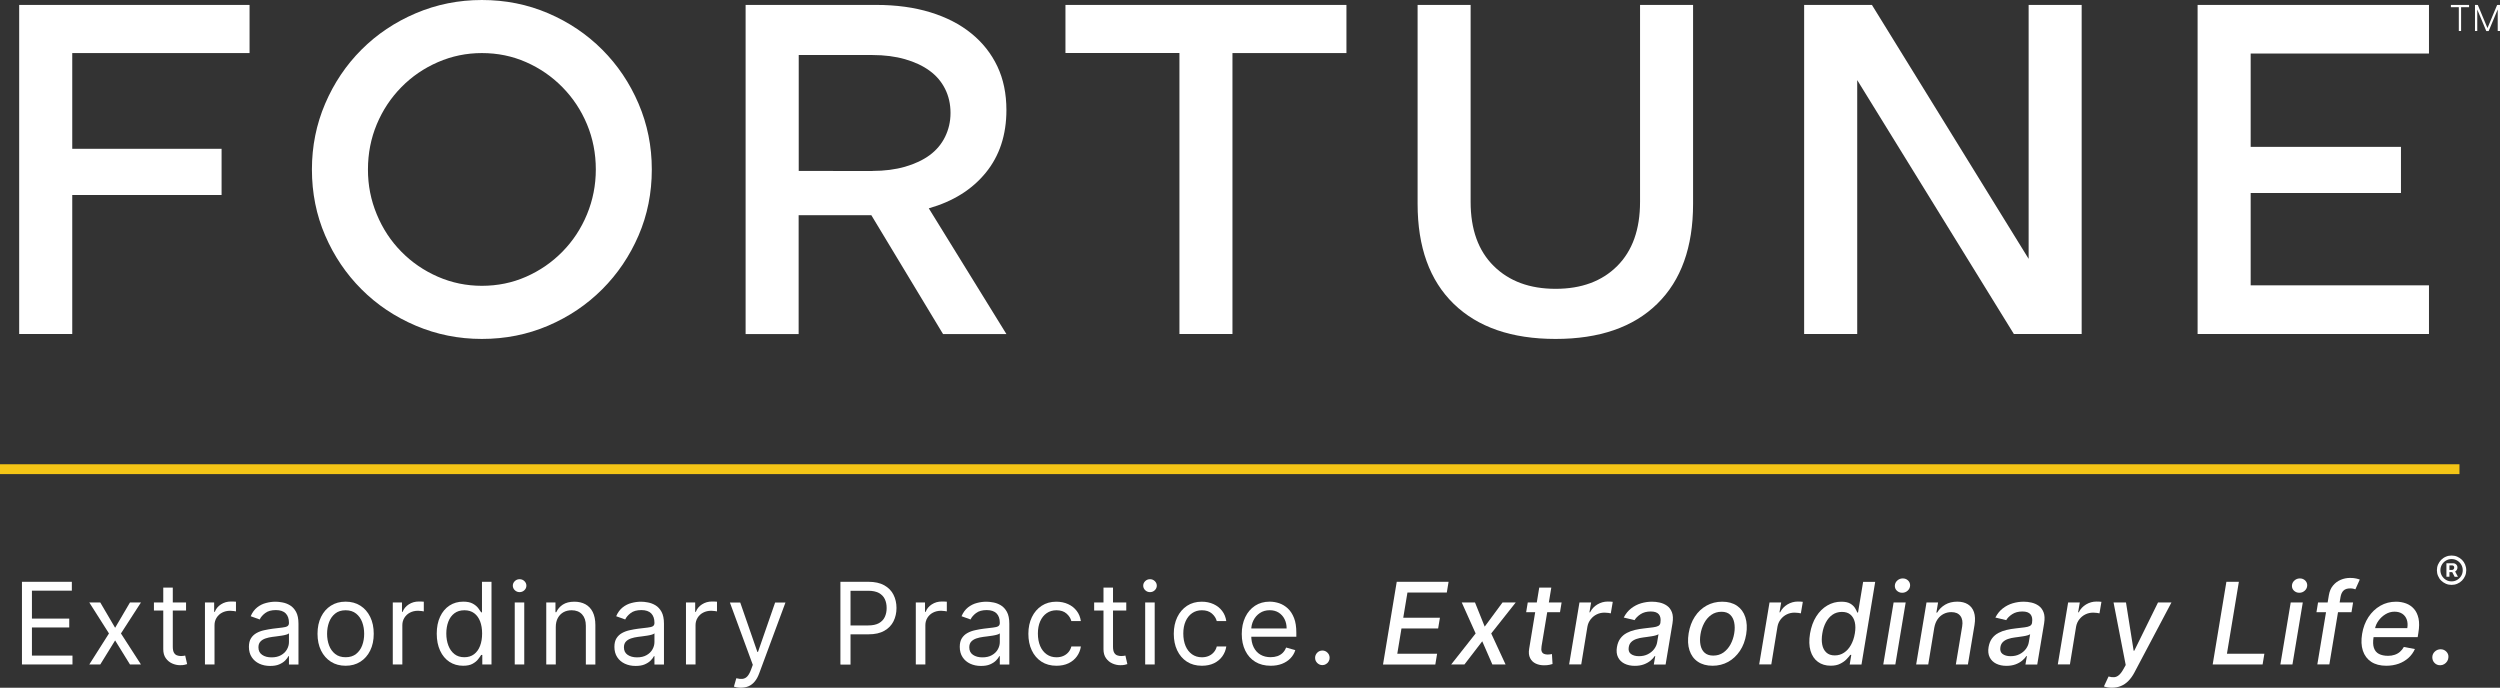
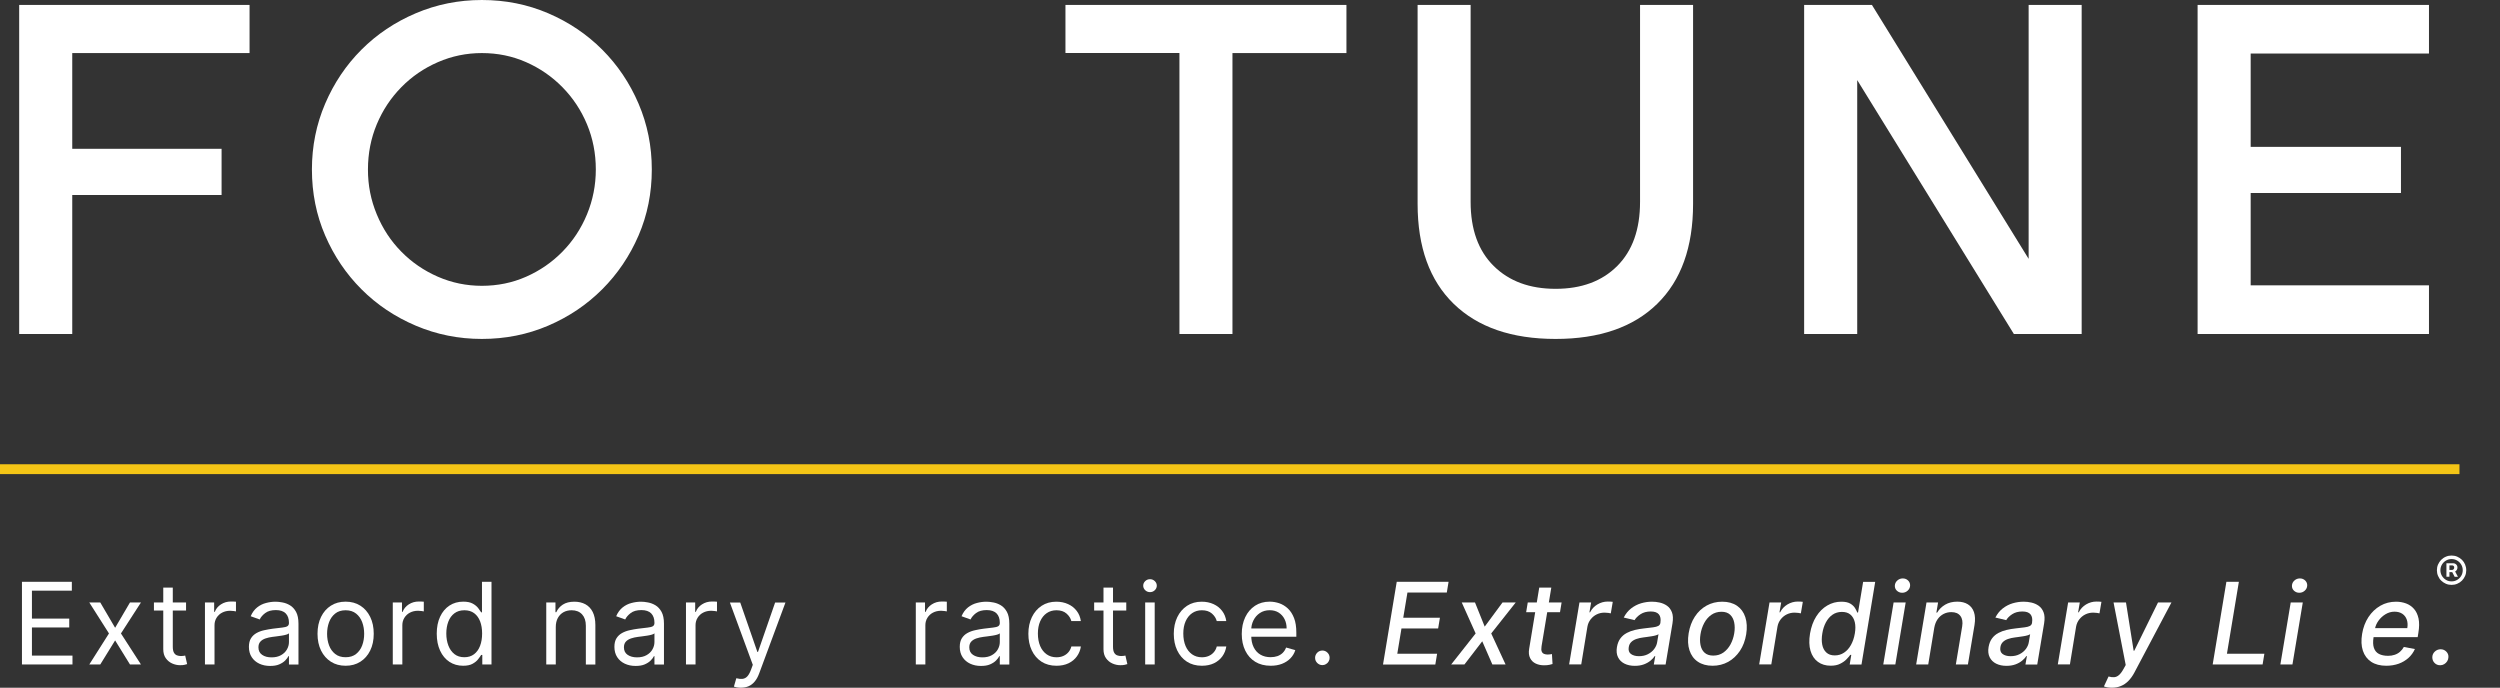
<svg xmlns="http://www.w3.org/2000/svg" version="1.1" id="Layer_1" x="0px" y="0px" viewBox="0 0 548.78 150.96" style="enable-background:new 0 0 548.78 150.96;" xml:space="preserve">
  <rect x="0" y="0" width="548.78" height="150.96" fill="#333333" stroke="none" />
  <style type="text/css">
	.st0{fill:#16161A;}
	.st1{fill:#292B68;}
	.st2{fill:#2A3795;}
	.st3{fill:#FAFBFB;}
	.st4{fill:#FEBF19;}
	.st5{fill:none;}
	.st6{fill:none;stroke:#F4C516;stroke-width:1.619;stroke-miterlimit:10;}
	.st7{fill:#FEC01D;}
	.st8{fill:#111112;}
	.st9{fill:#FFFFFF;}
	.st10{fill:#F4C516;}
</style>
  <g>
    <g>
      <g>
        <g>
          <g>
            <g>
              <rect x="0" y="101.91" class="st10" width="539.88" height="2.16" />
            </g>
          </g>
        </g>
        <g>
          <g>
            <g>
              <g>
                <path class="st9" d="M4.82,145.86v-18.15h10.95v1.95H7.01v6.13h8.19v1.95H7.01v6.17h8.9v1.95H4.82z" />
              </g>
            </g>
            <g>
              <g>
                <path class="st9" d="M22.01,132.25l3.26,5.56l3.26-5.56h2.41l-4.39,6.8l4.39,6.81h-2.41l-3.26-5.28l-3.26,5.28H19.6         l4.32-6.81l-4.32-6.8H22.01z" />
              </g>
            </g>
            <g>
              <g>
                <path class="st9" d="M40.84,132.25v1.77h-7.05v-1.77H40.84z M35.84,128.99h2.09v12.97c0,0.59,0.09,1.03,0.26,1.32         c0.17,0.29,0.4,0.49,0.67,0.58c0.27,0.1,0.57,0.15,0.87,0.15c0.23,0,0.42-0.01,0.57-0.04c0.15-0.03,0.27-0.05,0.35-0.07         l0.43,1.88c-0.14,0.05-0.34,0.11-0.59,0.16c-0.25,0.06-0.58,0.08-0.97,0.08c-0.59,0-1.17-0.13-1.73-0.38         c-0.56-0.25-1.03-0.64-1.4-1.16c-0.37-0.52-0.55-1.18-0.55-1.97V128.99z" />
              </g>
            </g>
            <g>
              <g>
                <path class="st9" d="M44.99,145.86v-13.61h2.02v2.06h0.14c0.25-0.67,0.7-1.22,1.35-1.64s1.38-0.63,2.2-0.63         c0.15,0,0.35,0,0.58,0.01c0.23,0.01,0.4,0.01,0.52,0.03v2.13c-0.07-0.02-0.23-0.05-0.48-0.08c-0.25-0.04-0.52-0.06-0.79-0.06         c-0.66,0-1.25,0.14-1.77,0.41c-0.52,0.27-0.92,0.65-1.22,1.13c-0.3,0.48-0.45,1.03-0.45,1.64v8.61H44.99z" />
              </g>
            </g>
            <g>
              <g>
                <path class="st9" d="M59.28,146.18c-0.86,0-1.64-0.16-2.35-0.49c-0.7-0.33-1.26-0.8-1.67-1.43         c-0.41-0.62-0.62-1.38-0.62-2.26c0-0.78,0.15-1.41,0.46-1.9c0.31-0.49,0.72-0.87,1.23-1.15c0.51-0.28,1.08-0.49,1.71-0.62         s1.25-0.25,1.88-0.33c0.83-0.11,1.5-0.19,2.02-0.24c0.52-0.06,0.9-0.15,1.13-0.29s0.36-0.37,0.36-0.71v-0.07         c0-0.87-0.24-1.55-0.71-2.04c-0.48-0.48-1.19-0.73-2.16-0.73c-1,0-1.78,0.22-2.35,0.66c-0.57,0.44-0.97,0.9-1.2,1.4         l-1.98-0.71c0.35-0.83,0.83-1.47,1.42-1.94s1.24-0.79,1.95-0.97c0.71-0.19,1.4-0.28,2.09-0.28c0.44,0,0.94,0.05,1.51,0.16         c0.57,0.1,1.12,0.31,1.66,0.63c0.53,0.32,0.98,0.8,1.33,1.44c0.35,0.64,0.53,1.51,0.53,2.59v8.97h-2.09v-1.84h-0.11         c-0.14,0.3-0.38,0.61-0.71,0.95c-0.33,0.34-0.77,0.62-1.32,0.86S60.07,146.18,59.28,146.18z M59.6,144.3         c0.83,0,1.53-0.16,2.1-0.49c0.57-0.32,1-0.74,1.29-1.26c0.29-0.51,0.44-1.05,0.44-1.62v-1.91c-0.09,0.11-0.28,0.2-0.58,0.29         c-0.3,0.09-0.64,0.16-1.03,0.22c-0.39,0.06-0.76,0.12-1.13,0.16c-0.36,0.04-0.66,0.08-0.88,0.11         c-0.54,0.07-1.05,0.18-1.52,0.34c-0.47,0.16-0.85,0.39-1.13,0.7c-0.29,0.31-0.43,0.73-0.43,1.26c0,0.73,0.27,1.27,0.81,1.64         C58.08,144.12,58.76,144.3,59.6,144.3z" />
              </g>
            </g>
            <g>
              <g>
                <path class="st9" d="M75.87,146.14c-1.23,0-2.3-0.29-3.23-0.88c-0.92-0.59-1.64-1.4-2.16-2.45         c-0.52-1.05-0.78-2.28-0.78-3.69c0-1.42,0.26-2.65,0.78-3.71c0.52-1.06,1.24-1.88,2.16-2.46c0.92-0.59,2-0.88,3.23-0.88         s2.3,0.29,3.23,0.88c0.92,0.58,1.64,1.41,2.16,2.46c0.52,1.06,0.78,2.29,0.78,3.71c0,1.41-0.26,2.63-0.78,3.69         c-0.52,1.05-1.24,1.87-2.16,2.45C78.17,145.85,77.1,146.14,75.87,146.14z M75.87,144.27c0.93,0,1.7-0.24,2.3-0.72         s1.05-1.11,1.34-1.89c0.29-0.78,0.43-1.62,0.43-2.53c0-0.91-0.14-1.76-0.43-2.54c-0.29-0.79-0.74-1.42-1.34-1.9         c-0.6-0.48-1.37-0.73-2.3-0.73c-0.93,0-1.7,0.24-2.3,0.73c-0.6,0.48-1.05,1.12-1.34,1.9c-0.29,0.79-0.43,1.63-0.43,2.54         c0,0.91,0.14,1.75,0.43,2.53c0.29,0.78,0.74,1.41,1.34,1.89S74.94,144.27,75.87,144.27z" />
              </g>
            </g>
            <g>
              <g>
                <path class="st9" d="M86.22,145.86v-13.61h2.02v2.06h0.14c0.25-0.67,0.7-1.22,1.35-1.64c0.65-0.42,1.38-0.63,2.2-0.63         c0.15,0,0.35,0,0.58,0.01c0.23,0.01,0.4,0.01,0.52,0.03v2.13c-0.07-0.02-0.23-0.05-0.48-0.08c-0.25-0.04-0.52-0.06-0.79-0.06         c-0.66,0-1.25,0.14-1.77,0.41c-0.52,0.27-0.92,0.65-1.22,1.13s-0.45,1.03-0.45,1.64v8.61H86.22z" />
              </g>
            </g>
            <g>
              <g>
                <path class="st9" d="M101.65,146.14c-1.13,0-2.13-0.29-3-0.86c-0.87-0.58-1.55-1.39-2.04-2.45c-0.49-1.05-0.74-2.3-0.74-3.74         c0-1.43,0.25-2.67,0.74-3.72c0.49-1.05,1.17-1.86,2.05-2.44c0.87-0.57,1.88-0.86,3.03-0.86c0.89,0,1.59,0.15,2.1,0.44         c0.52,0.29,0.91,0.62,1.19,0.99c0.27,0.37,0.49,0.67,0.64,0.91h0.18v-6.7h2.09v18.15h-2.02v-2.09h-0.25         c-0.15,0.25-0.37,0.56-0.66,0.93c-0.28,0.38-0.69,0.71-1.21,1C103.22,146,102.52,146.14,101.65,146.14z M101.93,144.27         c0.84,0,1.55-0.22,2.13-0.66c0.58-0.44,1.02-1.05,1.32-1.83c0.3-0.78,0.45-1.69,0.45-2.72c0-1.02-0.15-1.91-0.44-2.67         c-0.3-0.76-0.73-1.36-1.31-1.79c-0.58-0.43-1.29-0.64-2.14-0.64c-0.89,0-1.62,0.23-2.21,0.68c-0.59,0.45-1.03,1.06-1.32,1.83         c-0.29,0.77-0.44,1.63-0.44,2.59c0,0.97,0.15,1.85,0.45,2.64c0.3,0.79,0.74,1.41,1.33,1.88         C100.32,144.03,101.05,144.27,101.93,144.27z" />
              </g>
            </g>
            <g>
              <g>
-                 <path class="st9" d="M114.06,129.98c-0.41,0-0.76-0.14-1.05-0.42c-0.29-0.28-0.44-0.61-0.44-1c0-0.39,0.15-0.72,0.44-1         c0.29-0.28,0.64-0.42,1.05-0.42c0.41,0,0.76,0.14,1.05,0.42c0.29,0.28,0.44,0.61,0.44,1c0,0.39-0.15,0.72-0.44,1         C114.81,129.84,114.46,129.98,114.06,129.98z M112.99,145.86v-13.61h2.09v13.61H112.99z" />
-               </g>
+                 </g>
            </g>
            <g>
              <g>
                <path class="st9" d="M122,137.67v8.19h-2.09v-13.61h2.02v2.13h0.18c0.32-0.69,0.8-1.25,1.45-1.67         c0.65-0.42,1.49-0.63,2.52-0.63c0.92,0,1.73,0.19,2.42,0.56c0.69,0.38,1.23,0.94,1.61,1.7c0.38,0.76,0.58,1.72,0.58,2.88         v8.65h-2.09v-8.51c0-1.07-0.28-1.9-0.83-2.5c-0.56-0.6-1.32-0.9-2.29-0.9c-0.67,0-1.26,0.14-1.79,0.43         c-0.52,0.29-0.93,0.71-1.24,1.27C122.15,136.21,122,136.88,122,137.67z" />
              </g>
            </g>
            <g>
              <g>
                <path class="st9" d="M139.51,146.18c-0.86,0-1.64-0.16-2.35-0.49c-0.7-0.33-1.26-0.8-1.67-1.43         c-0.41-0.62-0.62-1.38-0.62-2.26c0-0.78,0.15-1.41,0.46-1.9c0.31-0.49,0.72-0.87,1.23-1.15c0.51-0.28,1.08-0.49,1.71-0.62         c0.62-0.14,1.25-0.25,1.88-0.33c0.83-0.11,1.5-0.19,2.02-0.24c0.52-0.06,0.9-0.15,1.13-0.29s0.36-0.37,0.36-0.71v-0.07         c0-0.87-0.24-1.55-0.71-2.04c-0.48-0.48-1.19-0.73-2.16-0.73c-1,0-1.78,0.22-2.35,0.66c-0.57,0.44-0.97,0.9-1.2,1.4         l-1.98-0.71c0.35-0.83,0.83-1.47,1.42-1.94s1.24-0.79,1.95-0.97c0.71-0.19,1.4-0.28,2.09-0.28c0.44,0,0.94,0.05,1.51,0.16         c0.57,0.1,1.12,0.31,1.66,0.63c0.53,0.32,0.98,0.8,1.33,1.44c0.35,0.64,0.53,1.51,0.53,2.59v8.97h-2.09v-1.84h-0.11         c-0.14,0.3-0.38,0.61-0.71,0.95c-0.33,0.34-0.77,0.62-1.32,0.86S140.3,146.18,139.51,146.18z M139.83,144.3         c0.83,0,1.53-0.16,2.1-0.49c0.57-0.32,1-0.74,1.29-1.26c0.29-0.51,0.44-1.05,0.44-1.62v-1.91c-0.09,0.11-0.28,0.2-0.58,0.29         c-0.3,0.09-0.64,0.16-1.03,0.22c-0.39,0.06-0.76,0.12-1.13,0.16c-0.36,0.04-0.66,0.08-0.88,0.11         c-0.54,0.07-1.05,0.18-1.52,0.34c-0.47,0.16-0.85,0.39-1.13,0.7c-0.29,0.31-0.43,0.73-0.43,1.26c0,0.73,0.27,1.27,0.81,1.64         S139,144.3,139.83,144.3z" />
              </g>
            </g>
            <g>
              <g>
                <path class="st9" d="M150.58,145.86v-13.61h2.02v2.06h0.14c0.25-0.67,0.7-1.22,1.35-1.64s1.38-0.63,2.2-0.63         c0.15,0,0.35,0,0.58,0.01c0.23,0.01,0.4,0.01,0.52,0.03v2.13c-0.07-0.02-0.23-0.05-0.48-0.08c-0.25-0.04-0.52-0.06-0.79-0.06         c-0.66,0-1.25,0.14-1.77,0.41c-0.52,0.27-0.92,0.65-1.22,1.13s-0.45,1.03-0.45,1.64v8.61H150.58z" />
              </g>
            </g>
            <g>
              <g>
                <path class="st9" d="M162.63,150.96c-0.35,0-0.67-0.03-0.95-0.08c-0.28-0.06-0.47-0.11-0.58-0.16l0.53-1.84         c0.51,0.13,0.96,0.18,1.35,0.14c0.39-0.04,0.74-0.21,1.04-0.52c0.3-0.31,0.58-0.81,0.84-1.5l0.39-1.06l-5.03-13.68h2.27         l3.76,10.84h0.14l3.76-10.84h2.27l-5.78,15.59c-0.26,0.7-0.58,1.29-0.97,1.75c-0.38,0.46-0.83,0.81-1.33,1.03         C163.83,150.85,163.26,150.96,162.63,150.96z" />
              </g>
            </g>
            <g>
              <g>
-                 <path class="st9" d="M184.48,145.86v-18.15h6.13c1.42,0,2.59,0.26,3.5,0.77c0.91,0.51,1.58,1.2,2.02,2.07         s0.66,1.84,0.66,2.91c0,1.07-0.22,2.04-0.65,2.91c-0.43,0.87-1.1,1.57-2.01,2.09c-0.9,0.52-2.06,0.78-3.47,0.78h-4.39v-1.95         h4.32c0.97,0,1.76-0.17,2.35-0.5c0.59-0.34,1.02-0.79,1.29-1.37c0.27-0.58,0.4-1.23,0.4-1.95c0-0.73-0.13-1.38-0.4-1.95         s-0.7-1.02-1.3-1.35c-0.6-0.33-1.39-0.49-2.37-0.49h-3.86v16.2H184.48z" />
-               </g>
+                 </g>
            </g>
            <g>
              <g>
                <path class="st9" d="M201.03,145.86v-13.61h2.02v2.06h0.14c0.25-0.67,0.7-1.22,1.35-1.64c0.65-0.42,1.38-0.63,2.2-0.63         c0.15,0,0.35,0,0.58,0.01c0.23,0.01,0.4,0.01,0.52,0.03v2.13c-0.07-0.02-0.23-0.05-0.48-0.08c-0.25-0.04-0.52-0.06-0.79-0.06         c-0.66,0-1.25,0.14-1.77,0.41c-0.52,0.27-0.92,0.65-1.22,1.13s-0.45,1.03-0.45,1.64v8.61H201.03z" />
              </g>
            </g>
            <g>
              <g>
                <path class="st9" d="M215.32,146.18c-0.86,0-1.64-0.16-2.35-0.49c-0.7-0.33-1.26-0.8-1.67-1.43         c-0.41-0.62-0.62-1.38-0.62-2.26c0-0.78,0.15-1.41,0.46-1.9c0.31-0.49,0.72-0.87,1.23-1.15c0.51-0.28,1.08-0.49,1.71-0.62         c0.62-0.14,1.25-0.25,1.88-0.33c0.83-0.11,1.5-0.19,2.02-0.24c0.52-0.06,0.9-0.15,1.13-0.29s0.36-0.37,0.36-0.71v-0.07         c0-0.87-0.24-1.55-0.71-2.04c-0.48-0.48-1.19-0.73-2.16-0.73c-1,0-1.78,0.22-2.35,0.66c-0.57,0.44-0.97,0.9-1.2,1.4         l-1.98-0.71c0.35-0.83,0.83-1.47,1.42-1.94c0.59-0.46,1.24-0.79,1.95-0.97c0.71-0.19,1.4-0.28,2.09-0.28         c0.44,0,0.94,0.05,1.51,0.16c0.57,0.1,1.12,0.31,1.66,0.63c0.53,0.32,0.98,0.8,1.33,1.44c0.35,0.64,0.53,1.51,0.53,2.59v8.97         h-2.09v-1.84h-0.11c-0.14,0.3-0.38,0.61-0.71,0.95c-0.33,0.34-0.77,0.62-1.32,0.86S216.11,146.18,215.32,146.18z          M215.64,144.3c0.83,0,1.53-0.16,2.1-0.49c0.57-0.32,1-0.74,1.29-1.26c0.29-0.51,0.44-1.05,0.44-1.62v-1.91         c-0.09,0.11-0.28,0.2-0.58,0.29c-0.3,0.09-0.64,0.16-1.03,0.22c-0.39,0.06-0.76,0.12-1.13,0.16         c-0.36,0.04-0.66,0.08-0.88,0.11c-0.54,0.07-1.05,0.18-1.52,0.34c-0.47,0.16-0.85,0.39-1.13,0.7         c-0.29,0.31-0.43,0.73-0.43,1.26c0,0.73,0.27,1.27,0.81,1.64S214.81,144.3,215.64,144.3z" />
              </g>
            </g>
            <g>
              <g>
                <path class="st9" d="M231.91,146.14c-1.28,0-2.37-0.3-3.3-0.9c-0.92-0.6-1.63-1.43-2.13-2.49c-0.5-1.06-0.74-2.27-0.74-3.62         c0-1.38,0.26-2.6,0.77-3.66c0.51-1.06,1.23-1.89,2.14-2.49c0.92-0.6,1.99-0.9,3.22-0.9c0.96,0,1.82,0.18,2.59,0.53         c0.77,0.35,1.4,0.85,1.89,1.49c0.49,0.64,0.79,1.38,0.91,2.23h-2.09c-0.16-0.62-0.51-1.17-1.06-1.65         c-0.55-0.48-1.28-0.72-2.2-0.72c-0.82,0-1.53,0.21-2.14,0.63c-0.61,0.42-1.09,1.02-1.43,1.78c-0.34,0.77-0.51,1.66-0.51,2.69         c0,1.05,0.17,1.97,0.5,2.75c0.33,0.78,0.81,1.38,1.42,1.82c0.61,0.43,1.33,0.65,2.16,0.65c0.54,0,1.04-0.09,1.48-0.28         c0.44-0.19,0.82-0.46,1.13-0.82c0.31-0.35,0.53-0.78,0.66-1.28h2.09c-0.12,0.8-0.41,1.53-0.87,2.17         c-0.46,0.64-1.07,1.15-1.83,1.52C233.8,145.96,232.92,146.14,231.91,146.14z" />
              </g>
            </g>
            <g>
              <g>
                <path class="st9" d="M247.23,132.25v1.77h-7.05v-1.77H247.23z M242.23,128.99h2.09v12.97c0,0.59,0.09,1.03,0.26,1.32         c0.17,0.29,0.4,0.49,0.67,0.58c0.27,0.1,0.57,0.15,0.87,0.15c0.23,0,0.42-0.01,0.57-0.04c0.15-0.03,0.27-0.05,0.35-0.07         l0.43,1.88c-0.14,0.05-0.34,0.11-0.59,0.16c-0.25,0.06-0.58,0.08-0.97,0.08c-0.59,0-1.17-0.13-1.73-0.38         c-0.56-0.25-1.03-0.64-1.4-1.16s-0.55-1.18-0.55-1.97V128.99z" />
              </g>
            </g>
            <g>
              <g>
                <path class="st9" d="M252.44,129.98c-0.41,0-0.76-0.14-1.05-0.42c-0.29-0.28-0.44-0.61-0.44-1c0-0.39,0.15-0.72,0.44-1         c0.29-0.28,0.64-0.42,1.05-0.42c0.41,0,0.76,0.14,1.05,0.42c0.29,0.28,0.44,0.61,0.44,1c0,0.39-0.15,0.72-0.44,1         C253.2,129.84,252.85,129.98,252.44,129.98z M251.38,145.86v-13.61h2.09v13.61H251.38z" />
              </g>
            </g>
            <g>
              <g>
                <path class="st9" d="M263.83,146.14c-1.28,0-2.37-0.3-3.3-0.9c-0.92-0.6-1.63-1.43-2.13-2.49c-0.5-1.06-0.74-2.27-0.74-3.62         c0-1.38,0.26-2.6,0.77-3.66c0.51-1.06,1.23-1.89,2.14-2.49c0.92-0.6,1.99-0.9,3.22-0.9c0.96,0,1.82,0.18,2.59,0.53         c0.77,0.35,1.4,0.85,1.89,1.49c0.49,0.64,0.79,1.38,0.91,2.23h-2.09c-0.16-0.62-0.51-1.17-1.06-1.65         c-0.55-0.48-1.28-0.72-2.2-0.72c-0.82,0-1.53,0.21-2.14,0.63c-0.61,0.42-1.09,1.02-1.43,1.78c-0.34,0.77-0.51,1.66-0.51,2.69         c0,1.05,0.17,1.97,0.5,2.75c0.33,0.78,0.81,1.38,1.42,1.82c0.61,0.43,1.33,0.65,2.16,0.65c0.54,0,1.04-0.09,1.48-0.28         c0.44-0.19,0.82-0.46,1.13-0.82c0.31-0.35,0.53-0.78,0.66-1.28h2.09c-0.12,0.8-0.41,1.53-0.87,2.17         c-0.46,0.64-1.07,1.15-1.83,1.52C265.71,145.96,264.83,146.14,263.83,146.14z" />
              </g>
            </g>
            <g>
              <g>
                <path class="st9" d="M278.93,146.14c-1.31,0-2.44-0.29-3.39-0.87c-0.95-0.58-1.68-1.4-2.19-2.45         c-0.51-1.05-0.77-2.27-0.77-3.66s0.26-2.62,0.77-3.69c0.51-1.07,1.23-1.9,2.14-2.5c0.92-0.6,1.99-0.9,3.22-0.9         c0.71,0,1.41,0.12,2.1,0.35c0.69,0.24,1.32,0.62,1.89,1.15c0.57,0.53,1.02,1.23,1.36,2.1c0.34,0.87,0.5,1.94,0.5,3.21v0.89         h-10.49v-1.81h8.36c0-0.77-0.15-1.45-0.46-2.06c-0.3-0.6-0.74-1.08-1.29-1.43c-0.56-0.35-1.21-0.52-1.97-0.52         c-0.83,0-1.55,0.21-2.16,0.62c-0.61,0.41-1.07,0.94-1.4,1.6s-0.49,1.36-0.49,2.11v1.2c0,1.03,0.18,1.9,0.54,2.61         c0.36,0.71,0.85,1.25,1.49,1.62c0.64,0.37,1.38,0.55,2.22,0.55c0.55,0,1.05-0.08,1.49-0.23c0.45-0.16,0.83-0.39,1.16-0.71         c0.32-0.32,0.58-0.71,0.75-1.18l2.02,0.57c-0.21,0.69-0.57,1.29-1.07,1.8c-0.5,0.52-1.12,0.92-1.86,1.21         C280.68,146,279.85,146.14,278.93,146.14z" />
              </g>
            </g>
            <g>
              <g>
                <path class="st9" d="M290.28,146c-0.44,0-0.81-0.16-1.13-0.47c-0.31-0.31-0.47-0.69-0.47-1.13s0.16-0.81,0.47-1.13         c0.31-0.31,0.69-0.47,1.13-0.47s0.81,0.16,1.12,0.47c0.31,0.31,0.47,0.69,0.47,1.13c0,0.29-0.07,0.55-0.22,0.8         s-0.34,0.44-0.58,0.58C290.84,145.93,290.57,146,290.28,146z" />
              </g>
            </g>
            <g>
              <g>
                <path class="st9" d="M303.59,145.86l3.01-18.15h11.38l-0.39,2.36h-8.64l-0.92,5.53h8.05l-0.39,2.35h-8.05l-0.92,5.56h8.74         l-0.39,2.36H303.59z" />
              </g>
            </g>
            <g>
              <g>
                <path class="st9" d="M323.78,132.25l2.13,5.3l3.91-5.3h2.9l-5.38,6.8l3.15,6.81h-2.9l-2.22-5.09l-3.91,5.09h-2.91l5.37-6.81         l-3.05-6.8H323.78z" />
              </g>
            </g>
            <g>
              <g>
                <path class="st9" d="M342.79,132.25l-0.35,2.13h-7.43l0.35-2.13H342.79z M337.88,128.99h2.65l-2.14,12.87         c-0.08,0.51-0.07,0.9,0.04,1.16c0.11,0.26,0.28,0.43,0.52,0.52c0.23,0.09,0.49,0.14,0.78,0.14c0.21,0,0.4-0.01,0.56-0.04         c0.16-0.03,0.29-0.05,0.38-0.07l0.13,2.19c-0.17,0.06-0.41,0.12-0.7,0.18c-0.3,0.06-0.66,0.1-1.09,0.1         c-0.7,0.01-1.32-0.11-1.88-0.37c-0.56-0.26-0.98-0.66-1.25-1.21c-0.28-0.54-0.35-1.23-0.21-2.05L337.88,128.99z" />
              </g>
            </g>
            <g>
              <g>
                <path class="st9" d="M344.44,145.86l2.27-13.61h2.56l-0.37,2.16h0.14c0.37-0.73,0.9-1.31,1.61-1.73         c0.71-0.42,1.46-0.63,2.26-0.63c0.17,0,0.37,0,0.58,0.01c0.22,0.01,0.4,0.03,0.53,0.05l-0.43,2.53         c-0.1-0.03-0.28-0.06-0.55-0.1c-0.27-0.04-0.54-0.06-0.82-0.06c-0.63,0-1.2,0.13-1.73,0.39c-0.53,0.26-0.97,0.63-1.33,1.09         c-0.36,0.46-0.59,0.99-0.7,1.58l-1.36,8.31H344.44z" />
              </g>
            </g>
            <g>
              <g>
                <path class="st9" d="M358.86,146.16c-0.86,0-1.62-0.16-2.26-0.48c-0.64-0.32-1.12-0.79-1.42-1.4         c-0.31-0.61-0.39-1.37-0.24-2.26c0.14-0.77,0.39-1.4,0.77-1.9c0.38-0.5,0.84-0.89,1.39-1.18c0.55-0.29,1.15-0.51,1.79-0.66         c0.64-0.15,1.29-0.26,1.95-0.33c0.83-0.09,1.5-0.17,2.01-0.24c0.52-0.06,0.9-0.17,1.16-0.31s0.42-0.37,0.47-0.68v-0.06         c0.12-0.77,0.01-1.37-0.33-1.79c-0.35-0.43-0.94-0.64-1.79-0.64c-0.89,0-1.63,0.2-2.23,0.59c-0.6,0.39-1.04,0.83-1.32,1.31         l-2.38-0.57c0.43-0.83,0.97-1.5,1.63-2.01c0.66-0.51,1.38-0.88,2.17-1.12c0.78-0.23,1.59-0.35,2.41-0.35         c0.54,0,1.11,0.06,1.69,0.19c0.58,0.13,1.12,0.36,1.6,0.7s0.84,0.82,1.08,1.44c0.24,0.62,0.28,1.43,0.12,2.42l-1.51,9.04         h-2.59l0.32-1.86h-0.11c-0.22,0.34-0.54,0.68-0.93,1.01c-0.4,0.33-0.89,0.61-1.46,0.82         C360.27,146.05,359.61,146.16,358.86,146.16z M359.77,144.04c0.73,0,1.38-0.14,1.95-0.43c0.57-0.29,1.04-0.67,1.39-1.14         c0.35-0.47,0.58-0.97,0.66-1.51l0.29-1.75c-0.11,0.09-0.31,0.18-0.59,0.26s-0.59,0.15-0.94,0.2         c-0.35,0.06-0.69,0.11-1.02,0.15c-0.33,0.04-0.61,0.08-0.82,0.11c-0.53,0.07-1.02,0.17-1.47,0.33         c-0.45,0.15-0.83,0.37-1.13,0.66c-0.3,0.29-0.49,0.67-0.56,1.14c-0.11,0.66,0.04,1.15,0.46,1.48         C358.43,143.87,359.02,144.04,359.77,144.04z" />
              </g>
            </g>
            <g>
              <g>
                <path class="st9" d="M375.93,146.14c-1.29,0-2.37-0.3-3.24-0.89c-0.87-0.59-1.48-1.43-1.83-2.5         c-0.35-1.07-0.41-2.32-0.18-3.74c0.23-1.39,0.68-2.61,1.36-3.65c0.68-1.04,1.54-1.85,2.57-2.42         c1.03-0.57,2.18-0.86,3.44-0.86c1.29,0,2.37,0.3,3.24,0.89c0.87,0.6,1.48,1.43,1.83,2.51s0.42,2.33,0.19,3.76         c-0.23,1.39-0.68,2.6-1.37,3.63c-0.69,1.03-1.55,1.84-2.57,2.41C378.33,145.85,377.19,146.14,375.93,146.14z M376.08,143.91         c0.85,0,1.59-0.22,2.23-0.67c0.63-0.45,1.15-1.04,1.56-1.79c0.4-0.75,0.68-1.57,0.82-2.46c0.14-0.85,0.13-1.63-0.01-2.34         c-0.14-0.71-0.44-1.28-0.89-1.71c-0.46-0.43-1.09-0.65-1.9-0.65c-0.85,0-1.6,0.23-2.24,0.68c-0.64,0.45-1.16,1.05-1.56,1.8         c-0.4,0.75-0.67,1.57-0.81,2.45c-0.14,0.86-0.14,1.64,0,2.35c0.14,0.71,0.43,1.28,0.89,1.7         C374.64,143.7,375.27,143.91,376.08,143.91z" />
              </g>
            </g>
            <g>
              <g>
                <path class="st9" d="M386.16,145.86l2.27-13.61h2.56l-0.37,2.16h0.14c0.37-0.73,0.9-1.31,1.61-1.73         c0.71-0.42,1.46-0.63,2.26-0.63c0.17,0,0.37,0,0.58,0.01c0.22,0.01,0.4,0.03,0.53,0.05l-0.43,2.53         c-0.1-0.03-0.28-0.06-0.55-0.1c-0.27-0.04-0.54-0.06-0.82-0.06c-0.63,0-1.2,0.13-1.73,0.39c-0.53,0.26-0.97,0.63-1.33,1.09         c-0.36,0.46-0.59,0.99-0.7,1.58l-1.36,8.31H386.16z" />
              </g>
            </g>
            <g>
              <g>
                <path class="st9" d="M401.86,146.13c-1.1,0-2.04-0.28-2.81-0.85c-0.77-0.56-1.31-1.37-1.62-2.42         c-0.31-1.05-0.35-2.31-0.11-3.78c0.25-1.47,0.71-2.73,1.37-3.77c0.67-1.05,1.48-1.85,2.43-2.4c0.95-0.56,1.98-0.83,3.07-0.83         c0.84,0,1.5,0.14,1.97,0.42s0.82,0.61,1.04,0.98c0.22,0.37,0.39,0.7,0.5,0.98h0.16l1.12-6.74h2.65l-3.01,18.15h-2.59         l0.35-2.12h-0.22c-0.21,0.29-0.49,0.62-0.85,0.99c-0.36,0.37-0.83,0.7-1.39,0.97C403.38,145.99,402.69,146.13,401.86,146.13z          M402.75,143.87c0.76,0,1.45-0.2,2.05-0.61c0.61-0.4,1.11-0.97,1.51-1.69c0.4-0.72,0.69-1.56,0.85-2.52         c0.16-0.94,0.16-1.77-0.01-2.48c-0.17-0.71-0.49-1.26-0.96-1.66c-0.47-0.4-1.09-0.59-1.87-0.59c-0.79,0-1.48,0.21-2.07,0.62         c-0.59,0.41-1.07,0.98-1.45,1.69c-0.38,0.72-0.64,1.52-0.78,2.42c-0.15,0.91-0.16,1.73-0.02,2.45         c0.14,0.73,0.44,1.3,0.89,1.72C401.35,143.66,401.97,143.87,402.75,143.87z" />
              </g>
            </g>
            <g>
              <g>
                <path class="st9" d="M413.4,145.86l2.27-13.61h2.65l-2.27,13.61H413.4z M417.55,130.12c-0.46,0-0.85-0.16-1.17-0.46         c-0.32-0.31-0.46-0.68-0.44-1.11c0.02-0.44,0.2-0.81,0.54-1.12c0.34-0.31,0.74-0.46,1.21-0.46c0.46,0,0.85,0.16,1.16,0.46         c0.31,0.31,0.46,0.68,0.44,1.11c-0.02,0.44-0.2,0.81-0.54,1.12C418.41,129.97,418.01,130.12,417.55,130.12z" />
              </g>
            </g>
            <g>
              <g>
                <path class="st9" d="M424.6,137.78l-1.33,8.08h-2.65l2.27-13.61h2.54l-0.37,2.22h0.17c0.43-0.72,1.01-1.3,1.76-1.74         c0.75-0.44,1.64-0.66,2.66-0.66c0.92,0,1.69,0.19,2.32,0.58c0.63,0.39,1.08,0.96,1.34,1.72c0.26,0.76,0.3,1.7,0.12,2.83         l-1.45,8.66h-2.65l1.39-8.34c0.16-0.98,0.03-1.75-0.39-2.31c-0.42-0.56-1.08-0.84-1.98-0.84c-0.62,0-1.19,0.13-1.71,0.4         c-0.52,0.27-0.96,0.65-1.32,1.17C424.97,136.44,424.73,137.06,424.6,137.78z" />
              </g>
            </g>
            <g>
              <g>
                <path class="st9" d="M440.44,146.16c-0.86,0-1.62-0.16-2.26-0.48s-1.12-0.79-1.42-1.4c-0.31-0.61-0.39-1.37-0.24-2.26         c0.14-0.77,0.39-1.4,0.77-1.9c0.38-0.5,0.84-0.89,1.39-1.18c0.55-0.29,1.15-0.51,1.79-0.66c0.64-0.15,1.29-0.26,1.95-0.33         c0.83-0.09,1.5-0.17,2.01-0.24c0.52-0.06,0.9-0.17,1.16-0.31c0.26-0.14,0.42-0.37,0.47-0.68v-0.06         c0.12-0.77,0.01-1.37-0.33-1.79c-0.35-0.43-0.94-0.64-1.79-0.64c-0.89,0-1.63,0.2-2.23,0.59c-0.6,0.39-1.04,0.83-1.32,1.31         l-2.38-0.57c0.43-0.83,0.97-1.5,1.63-2.01c0.66-0.51,1.38-0.88,2.17-1.12c0.78-0.23,1.59-0.35,2.41-0.35         c0.54,0,1.11,0.06,1.69,0.19c0.58,0.13,1.12,0.36,1.6,0.7c0.48,0.34,0.84,0.82,1.08,1.44c0.24,0.62,0.28,1.43,0.12,2.42         l-1.51,9.04h-2.59l0.32-1.86h-0.11c-0.22,0.34-0.54,0.68-0.93,1.01c-0.4,0.33-0.89,0.61-1.46,0.82         C441.85,146.05,441.19,146.16,440.44,146.16z M441.35,144.04c0.73,0,1.38-0.14,1.95-0.43c0.57-0.29,1.04-0.67,1.39-1.14         c0.35-0.47,0.58-0.97,0.66-1.51l0.29-1.75c-0.11,0.09-0.31,0.18-0.59,0.26s-0.59,0.15-0.94,0.2         c-0.35,0.06-0.69,0.11-1.02,0.15c-0.33,0.04-0.61,0.08-0.82,0.11c-0.53,0.07-1.02,0.17-1.47,0.33         c-0.45,0.15-0.83,0.37-1.13,0.66c-0.3,0.29-0.49,0.67-0.56,1.14c-0.11,0.66,0.04,1.15,0.46,1.48         C440,143.87,440.59,144.04,441.35,144.04z" />
              </g>
            </g>
            <g>
              <g>
                <path class="st9" d="M451.71,145.86l2.27-13.61h2.56l-0.37,2.16h0.14c0.37-0.73,0.9-1.31,1.61-1.73         c0.71-0.42,1.46-0.63,2.26-0.63c0.17,0,0.37,0,0.58,0.01c0.22,0.01,0.4,0.03,0.53,0.05l-0.43,2.53         c-0.1-0.03-0.28-0.06-0.55-0.1c-0.27-0.04-0.54-0.06-0.82-0.06c-0.63,0-1.2,0.13-1.73,0.39c-0.53,0.26-0.97,0.63-1.33,1.09         c-0.36,0.46-0.59,0.99-0.7,1.58l-1.36,8.31H451.71z" />
              </g>
            </g>
            <g>
              <g>
                <path class="st9" d="M463.6,150.96c-0.4,0-0.75-0.03-1.07-0.09c-0.32-0.06-0.55-0.13-0.69-0.2l1.01-2.17         c0.46,0.13,0.88,0.18,1.24,0.15c0.37-0.03,0.72-0.18,1.04-0.46c0.32-0.27,0.66-0.71,0.99-1.31l0.5-0.9l-2.67-13.73h2.73         l1.68,10.59h0.14l5.21-10.59h2.95l-8.15,15.41c-0.39,0.73-0.83,1.34-1.32,1.83c-0.49,0.49-1.03,0.86-1.63,1.1         C464.98,150.84,464.32,150.96,463.6,150.96z" />
              </g>
            </g>
            <g>
              <g>
                <path class="st9" d="M485.71,145.86l3.01-18.15h2.74l-2.62,15.79h8.22l-0.39,2.36H485.71z" />
              </g>
            </g>
            <g>
              <g>
                <path class="st9" d="M500.57,145.86l2.27-13.61h2.65l-2.27,13.61H500.57z M504.72,130.12c-0.46,0-0.85-0.16-1.17-0.46         c-0.32-0.31-0.46-0.68-0.44-1.11c0.02-0.44,0.2-0.81,0.54-1.12c0.34-0.31,0.74-0.46,1.21-0.46c0.46,0,0.85,0.16,1.16,0.46         c0.31,0.31,0.46,0.68,0.44,1.11c-0.02,0.44-0.2,0.81-0.54,1.12C505.58,129.97,505.18,130.12,504.72,130.12z" />
              </g>
            </g>
            <g>
              <g>
-                 <path class="st9" d="M516.53,132.25l-0.35,2.13h-7.69l0.35-2.13H516.53z M508.68,145.86l2.53-15.19         c0.14-0.85,0.44-1.56,0.9-2.12c0.46-0.56,1.03-0.99,1.69-1.27c0.66-0.28,1.35-0.42,2.07-0.42c0.53,0,0.98,0.04,1.34,0.13         c0.36,0.09,0.63,0.16,0.79,0.23l-0.96,2.14c-0.12-0.04-0.28-0.08-0.46-0.13c-0.18-0.05-0.41-0.07-0.69-0.07         c-0.64,0-1.13,0.16-1.46,0.48c-0.33,0.32-0.54,0.78-0.65,1.38l-2.46,14.83H508.68z" />
-               </g>
+                 </g>
            </g>
            <g>
              <g>
                <path class="st9" d="M523.82,146.14c-1.34,0-2.44-0.29-3.31-0.86c-0.87-0.58-1.48-1.39-1.83-2.44         c-0.35-1.05-0.4-2.28-0.17-3.69c0.23-1.39,0.69-2.62,1.39-3.69c0.7-1.06,1.57-1.89,2.61-2.49c1.04-0.6,2.2-0.89,3.46-0.89         c0.77,0,1.49,0.13,2.18,0.38c0.68,0.25,1.26,0.65,1.75,1.2c0.48,0.54,0.81,1.25,1,2.11c0.18,0.87,0.17,1.92-0.04,3.15         l-0.15,0.94h-10.82l0.32-1.98h8.22c0.12-0.7,0.08-1.32-0.11-1.86c-0.19-0.54-0.51-0.97-0.97-1.28         c-0.46-0.31-1.03-0.47-1.72-0.47c-0.71,0-1.37,0.19-1.98,0.56c-0.61,0.37-1.13,0.85-1.54,1.42         c-0.41,0.57-0.67,1.17-0.78,1.78l-0.3,1.82c-0.16,0.99-0.13,1.79,0.08,2.39c0.21,0.6,0.58,1.04,1.11,1.31         c0.53,0.27,1.19,0.41,2,0.41c0.51,0,0.98-0.07,1.42-0.22c0.44-0.14,0.83-0.36,1.17-0.65s0.63-0.65,0.86-1.07l2.43,0.45         c-0.33,0.74-0.79,1.38-1.4,1.94c-0.61,0.55-1.32,0.98-2.15,1.28C525.73,145.98,524.82,146.14,523.82,146.14z" />
              </g>
            </g>
            <g>
              <g>
                <path class="st9" d="M535.65,146.03c-0.5,0-0.91-0.17-1.24-0.51c-0.33-0.34-0.49-0.76-0.49-1.26c0.01-0.49,0.2-0.9,0.56-1.24         c0.36-0.33,0.79-0.5,1.27-0.5c0.48,0,0.9,0.17,1.24,0.51c0.34,0.34,0.5,0.75,0.47,1.22c-0.01,0.33-0.1,0.63-0.27,0.9         c-0.17,0.27-0.39,0.48-0.66,0.64C536.26,145.95,535.97,146.03,535.65,146.03z" />
              </g>
            </g>
          </g>
          <g>
            <g>
              <path class="st9" d="M538.15,128.39c-0.45,0-0.86-0.08-1.25-0.25c-0.39-0.17-0.73-0.4-1.03-0.69        c-0.3-0.29-0.53-0.64-0.69-1.03c-0.17-0.39-0.25-0.81-0.25-1.25c0-0.45,0.08-0.86,0.25-1.25c0.17-0.39,0.4-0.73,0.69-1.03        c0.3-0.29,0.64-0.53,1.03-0.69c0.39-0.17,0.81-0.25,1.25-0.25s0.86,0.08,1.25,0.25c0.39,0.17,0.73,0.4,1.03,0.69        c0.3,0.3,0.53,0.64,0.69,1.03s0.25,0.81,0.25,1.25c0,0.45-0.08,0.86-0.25,1.25c-0.17,0.39-0.4,0.73-0.69,1.03        c-0.3,0.3-0.64,0.53-1.03,0.69C539.01,128.31,538.59,128.39,538.15,128.39z M538.15,127.62c0.45,0,0.86-0.11,1.23-0.33        c0.37-0.22,0.67-0.52,0.89-0.89c0.22-0.37,0.33-0.78,0.33-1.23c0-0.45-0.11-0.86-0.33-1.23c-0.22-0.37-0.52-0.67-0.89-0.89        c-0.37-0.22-0.78-0.33-1.23-0.33c-0.45,0-0.86,0.11-1.23,0.33c-0.37,0.22-0.67,0.52-0.89,0.89s-0.33,0.78-0.33,1.23        c0,0.45,0.11,0.86,0.33,1.23s0.52,0.67,0.89,0.89C537.28,127.51,537.69,127.62,538.15,127.62z M537.02,126.62v-2.98h1.51        c0.12,0,0.25,0.03,0.4,0.1c0.14,0.07,0.26,0.17,0.36,0.31s0.15,0.32,0.15,0.53c0,0.22-0.05,0.4-0.16,0.55        c-0.1,0.15-0.23,0.27-0.38,0.34s-0.29,0.12-0.42,0.12h-1.09v-0.48h0.89c0.09,0,0.18-0.04,0.29-0.13s0.16-0.22,0.16-0.4        c0-0.18-0.05-0.31-0.16-0.37s-0.19-0.1-0.27-0.1h-0.62v2.49H537.02z M538.81,125.22l0.74,1.4h-0.72l-0.73-1.4H538.81z" />
            </g>
          </g>
        </g>
      </g>
      <g>
        <g>
          <g>
            <path class="st9" d="M4.21,1.08h50.57v10.57H15.86v21.02h32.78v10.14H15.86v30.51H4.21V1.08z" />
          </g>
        </g>
        <g>
          <g>
            <path class="st9" d="M71.38,22.75c1.94-4.53,4.6-8.48,7.98-11.86c3.38-3.38,7.35-6.04,11.91-7.98c4.56-1.94,9.4-2.91,14.5-2.91       c5.18,0,10.03,0.97,14.56,2.91c4.53,1.94,8.48,4.6,11.86,7.98c3.38,3.38,6.04,7.33,7.98,11.86c1.94,4.53,2.91,9.34,2.91,14.45       c0,5.17-0.97,10.01-2.91,14.5c-1.94,4.49-4.6,8.43-7.98,11.81c-3.38,3.38-7.33,6.04-11.86,7.98       c-4.53,1.94-9.38,2.91-14.56,2.91c-5.1,0-9.94-0.97-14.5-2.91c-4.56-1.94-8.54-4.6-11.91-7.98c-3.38-3.38-6.04-7.31-7.98-11.81       c-1.94-4.49-2.91-9.33-2.91-14.5C68.47,32.1,69.44,27.28,71.38,22.75z M82.71,47.06c1.29,3.13,3.09,5.86,5.39,8.19       c2.3,2.34,4.98,4.17,8.03,5.5c3.05,1.33,6.27,1.99,9.65,1.99c3.45,0,6.68-0.66,9.7-1.99c3.02-1.33,5.68-3.16,7.98-5.5       c2.3-2.34,4.1-5.07,5.39-8.19c1.29-3.13,1.94-6.41,1.94-9.86c0-3.52-0.65-6.83-1.94-9.92c-1.29-3.09-3.09-5.8-5.39-8.14       c-2.3-2.34-4.96-4.17-7.98-5.5c-3.02-1.33-6.25-1.99-9.7-1.99c-3.38,0-6.59,0.66-9.65,1.99c-3.06,1.33-5.73,3.16-8.03,5.5       c-2.3,2.34-4.1,5.05-5.39,8.14c-1.29,3.09-1.94,6.4-1.94,9.92C80.76,40.65,81.41,43.94,82.71,47.06z" />
          </g>
        </g>
        <g>
          <g>
-             <path class="st9" d="M204.22,2.7c3.52,1.08,6.52,2.62,9,4.64c2.48,2.01,4.38,4.42,5.71,7.22c1.33,2.8,1.99,6,1.99,9.6       c0,5.46-1.51,10.04-4.53,13.75c-3.02,3.7-7.19,6.31-12.51,7.82l17.04,27.6h-13.91l-15.74-26.09h-0.22h-15.74v26.09h-11.64V1.08       h28.68C196.74,1.08,200.7,1.62,204.22,2.7z M191.5,37.52c2.66,0,5.05-0.31,7.17-0.92c2.12-0.61,3.92-1.46,5.39-2.53       c1.47-1.08,2.61-2.43,3.4-4.04c0.79-1.62,1.19-3.36,1.19-5.23c0-1.94-0.4-3.7-1.19-5.28c-0.79-1.58-1.92-2.91-3.4-3.99       c-1.47-1.08-3.27-1.92-5.39-2.53c-2.12-0.61-4.51-0.92-7.17-0.92h-16.17v25.45H191.5z" />
-           </g>
+             </g>
        </g>
        <g>
          <g>
            <path class="st9" d="M258.89,11.64h-25.01V1.08h61.68v10.57h-25.02v61.67h-11.64V11.64z" />
          </g>
        </g>
        <g>
          <g>
            <path class="st9" d="M319.1,66.69c-5.28-5.14-7.92-12.45-7.92-21.94V1.08h11.64v43.24c0,6.04,1.69,10.73,5.07,14.07       c3.38,3.34,7.9,5.01,13.58,5.01c5.68,0,10.19-1.67,13.53-5.01c3.34-3.34,5.01-8.03,5.01-14.07V1.08h11.64v43.67       c0,9.49-2.62,16.8-7.87,21.94c-5.25,5.14-12.69,7.71-22.32,7.71C331.84,74.4,324.39,71.83,319.1,66.69z" />
          </g>
        </g>
        <g>
          <g>
            <path class="st9" d="M396.03,1.08h14.88l34.4,55.74V1.08h11.64v72.24h-14.88l-34.39-55.74v55.74h-11.65V1.08z" />
          </g>
        </g>
        <g>
          <g>
            <path class="st9" d="M482.4,1.08h50.79v10.67h-39.14v20.49h32.99v10.13h-32.99v20.27h39.14v10.67H482.4V1.08z" />
          </g>
        </g>
      </g>
    </g>
    <g>
-       <path class="st9" d="M538,1.58v-0.5h3.99v0.5H538z M539.74,6.82V1.33h0.5v5.48H539.74z M543.29,6.82V1.08h0.5v5.73H543.29z     M545.77,6.82l-2.4-5.73h0.54l2.12,5.08l2.12-5.08h0.54l-2.4,5.73H545.77z M548.28,6.82V1.08h0.5v5.73H548.28z" />
-     </g>
+       </g>
  </g>
</svg>